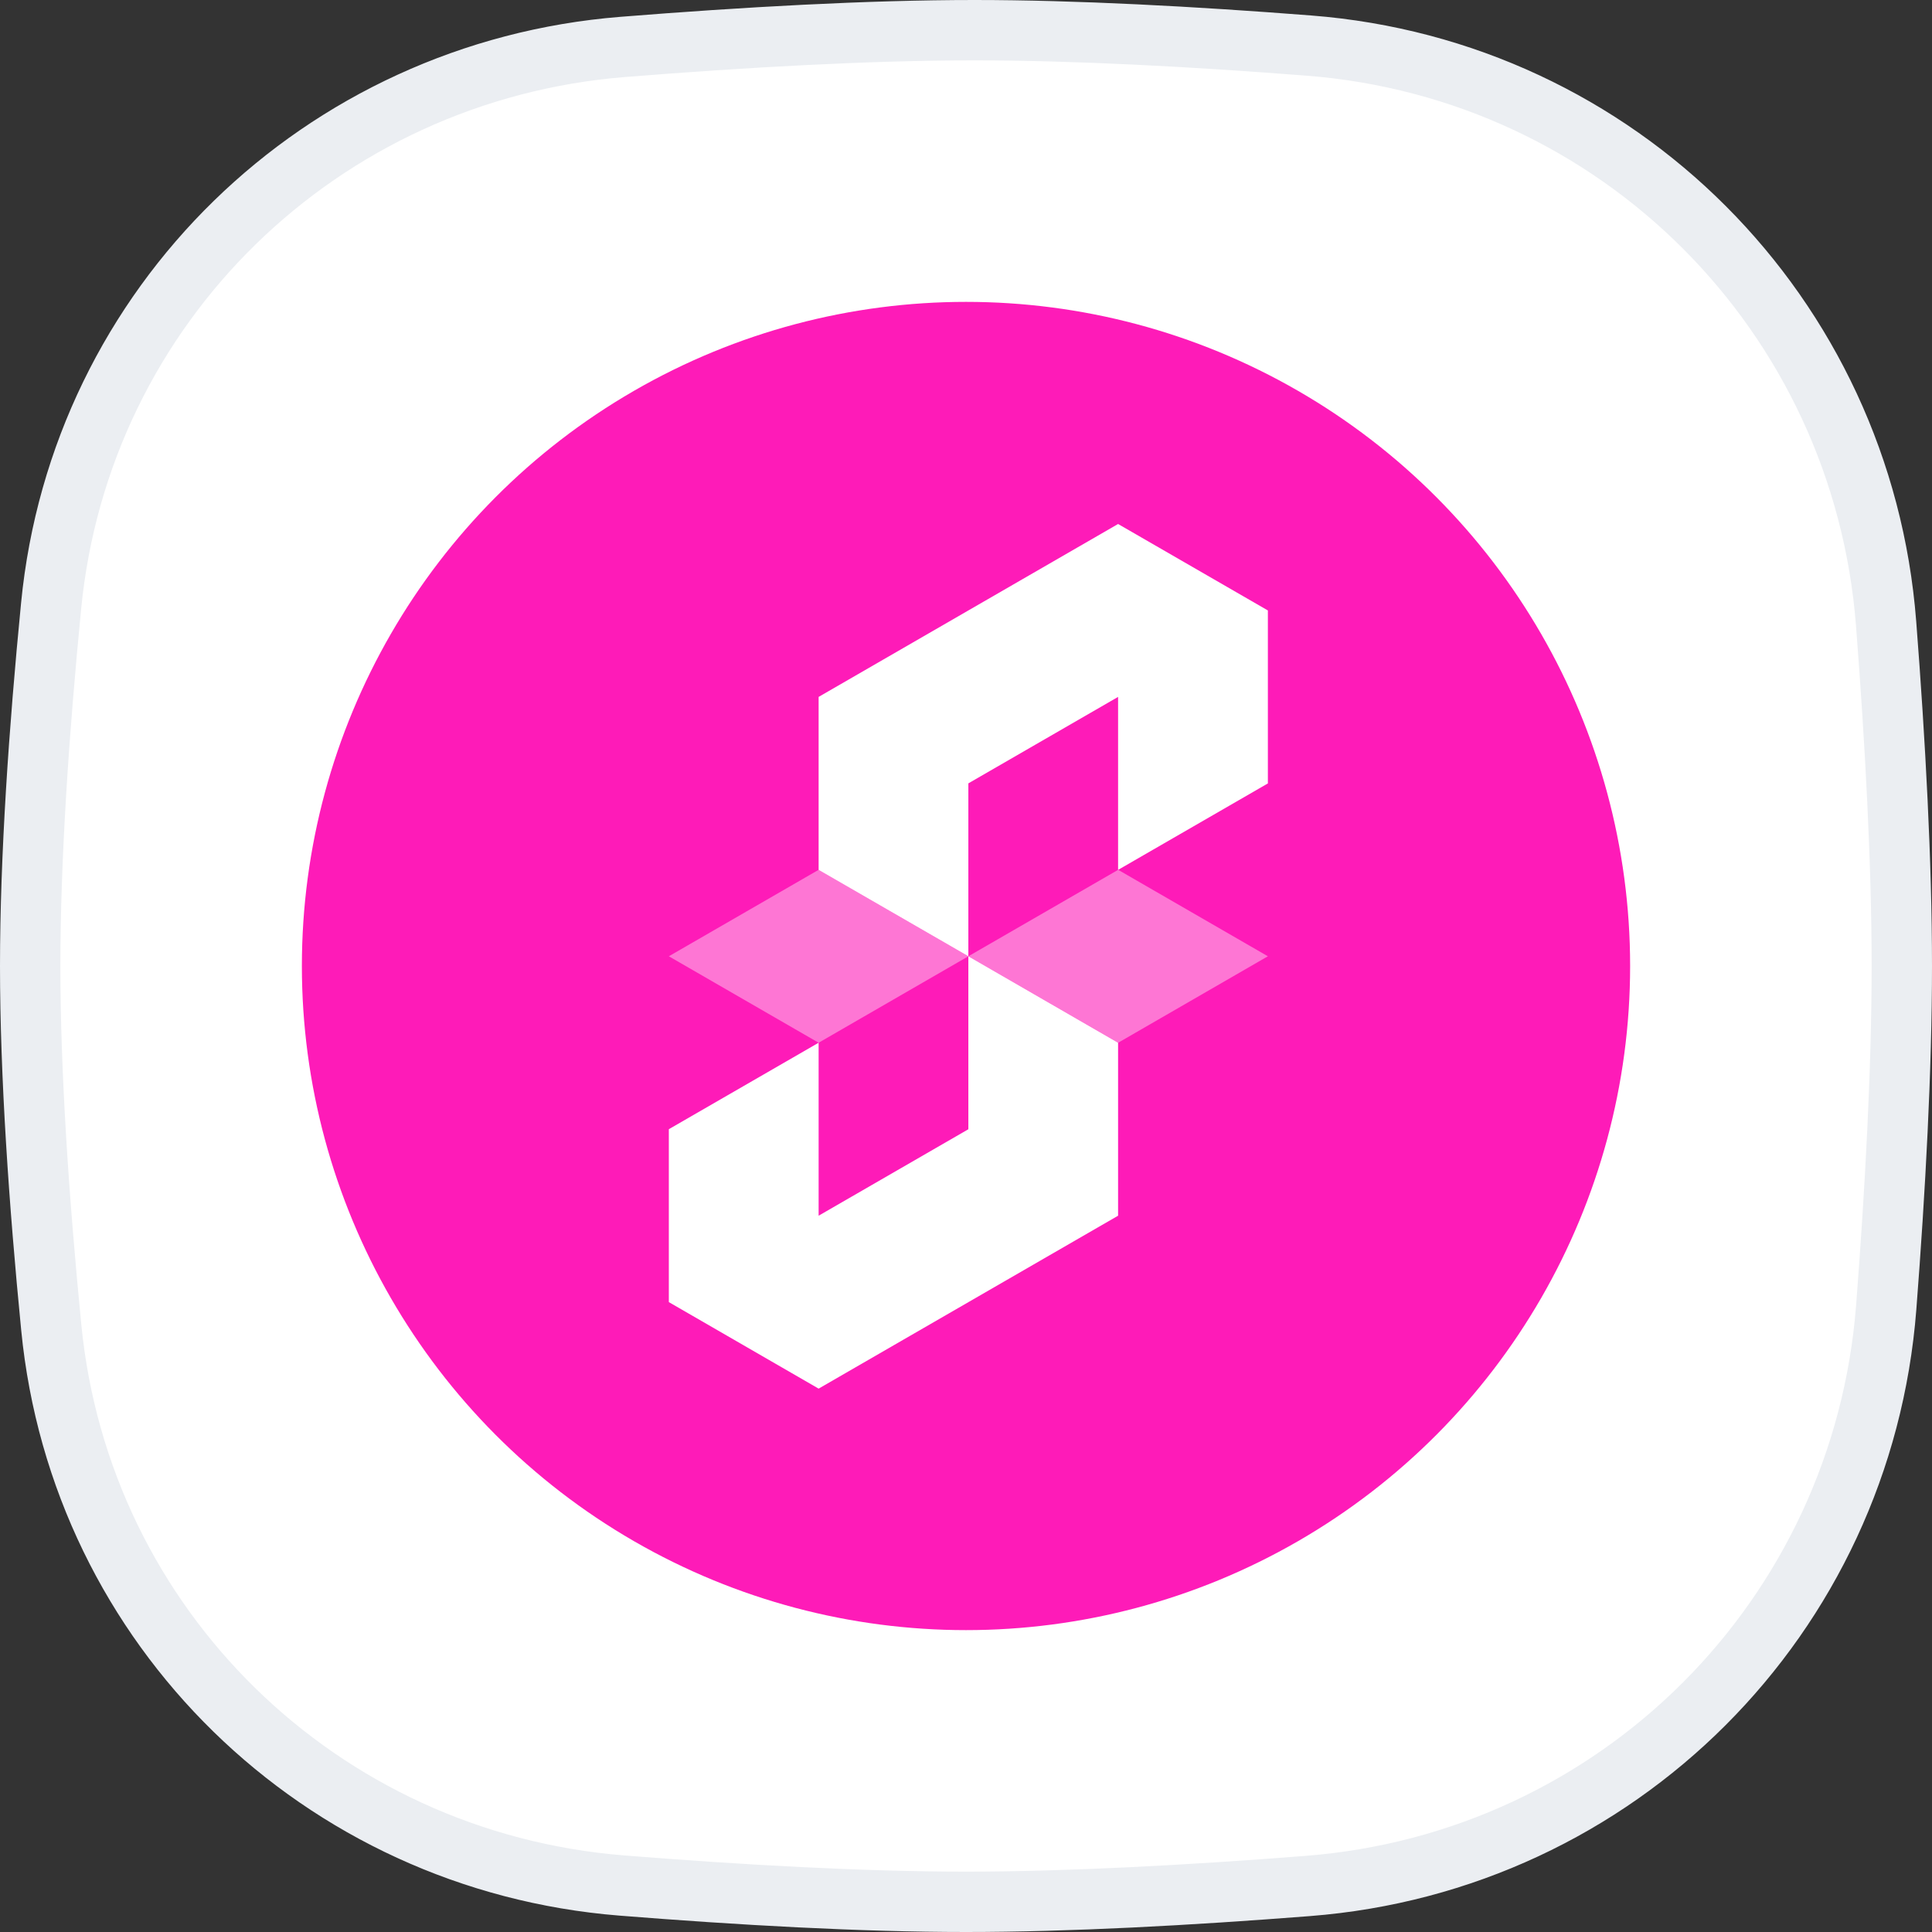
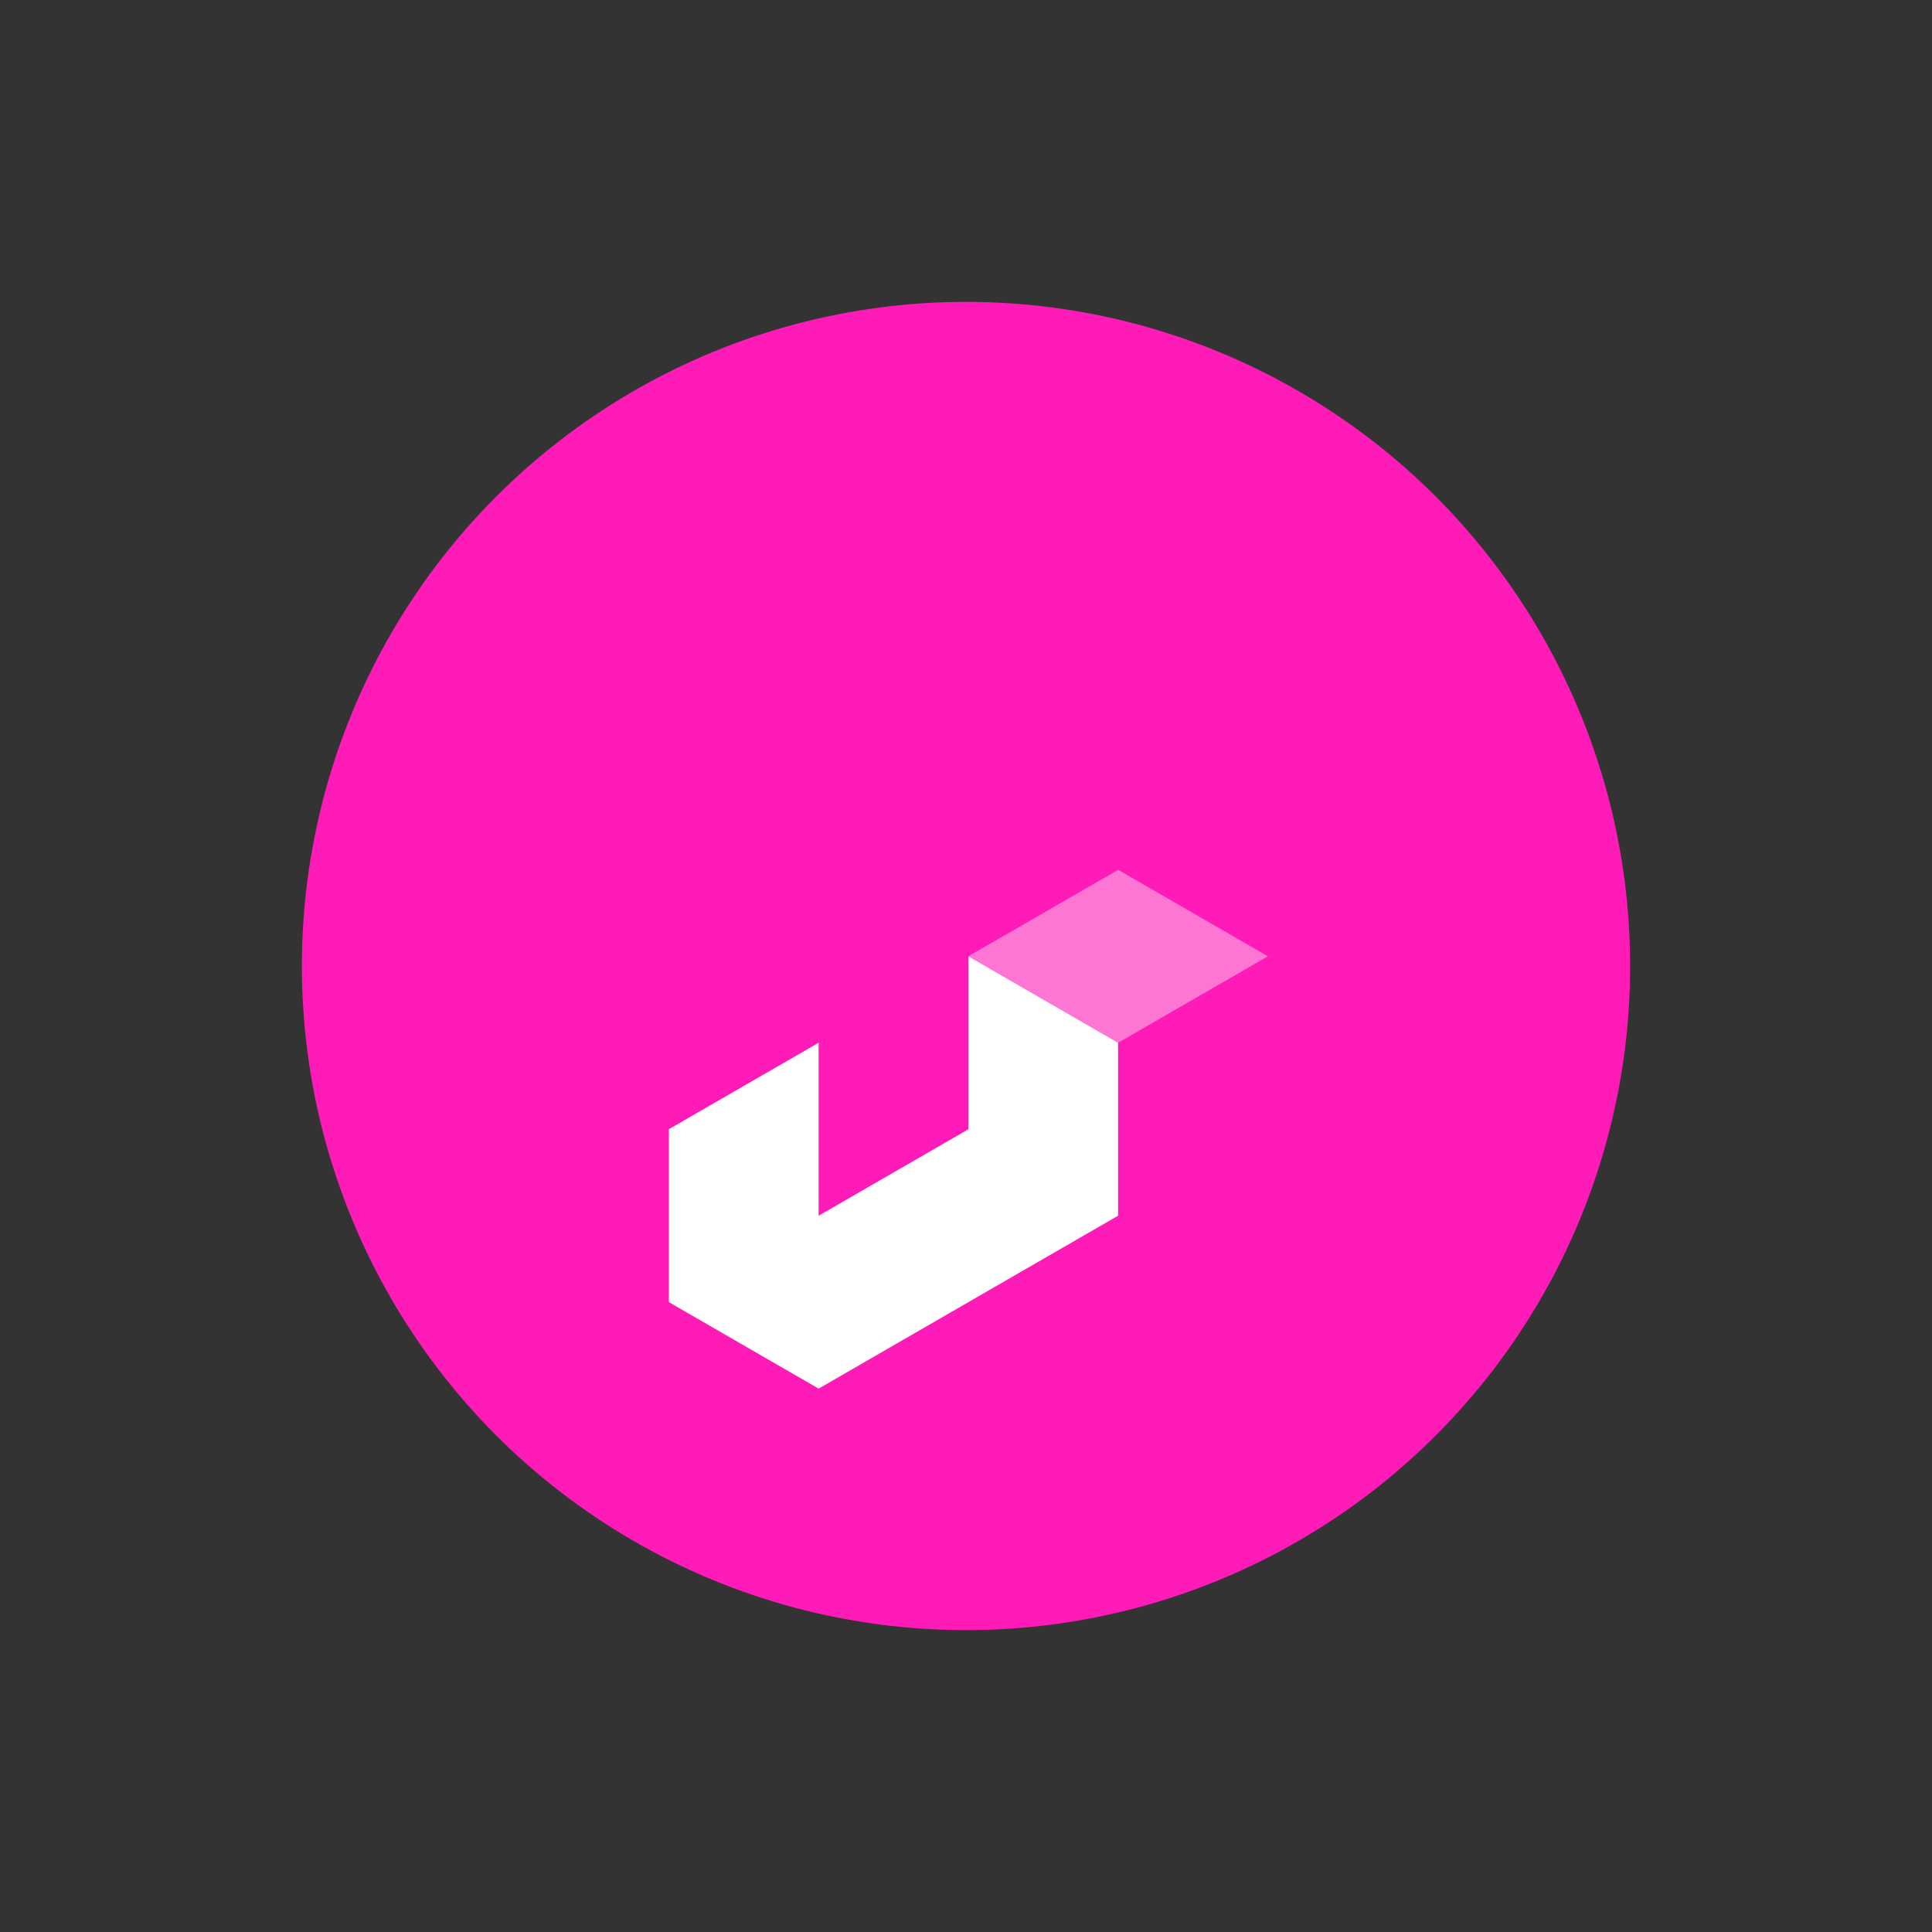
<svg xmlns="http://www.w3.org/2000/svg" width="32" height="32" viewBox="0 0 32 32" fill="none">
  <rect x="0" y="0" width="32" height="32" fill="#333333" stroke="none" />
  <g clip-path="url(#clip0_13291_1461)">
-     <path d="M16.138 0.5C17.806 0.5 19.755 0.605 21.679 0.755C26.805 1.153 30.844 5.203 31.24 10.33C31.392 12.297 31.5 14.294 31.5 16C31.5 17.701 31.393 19.691 31.242 21.651C30.846 26.787 26.794 30.839 21.658 31.238C19.688 31.392 17.694 31.5 16 31.5C14.276 31.5 12.265 31.387 10.297 31.23C5.308 30.83 1.336 26.963 0.849 21.986C0.646 19.918 0.5 17.798 0.5 16C0.5 14.208 0.645 12.095 0.847 10.033C1.333 5.048 5.318 1.177 10.317 0.777C12.331 0.616 14.389 0.5 16.138 0.5Z" fill="white" stroke="#EBEEF2" />
    <circle cx="16" cy="16" r="11" fill="#FE1BB8" />
-     <path d="M21 10.111V12.976L18.519 14.408V11.543L16.039 12.975V15.839L13.559 14.408V11.543L18.519 8.679L21 10.111Z" fill="white" />
-     <path opacity="0.4" d="M16.039 15.839L13.559 17.271L11.078 15.839L13.559 14.407L16.039 15.839Z" fill="white" />
    <path d="M18.519 17.271V20.136L13.559 23L11.078 21.567V18.703L13.559 17.271V20.136L16.039 18.704V15.839L18.519 17.271Z" fill="white" />
    <path opacity="0.4" d="M21 15.839L18.52 17.271L16.039 15.839L18.52 14.407L21 15.839Z" fill="white" />
  </g>
  <defs>
    <clipPath id="clip0_13291_1461">
      <rect width="32" height="32" fill="white" />
    </clipPath>
  </defs>
</svg>